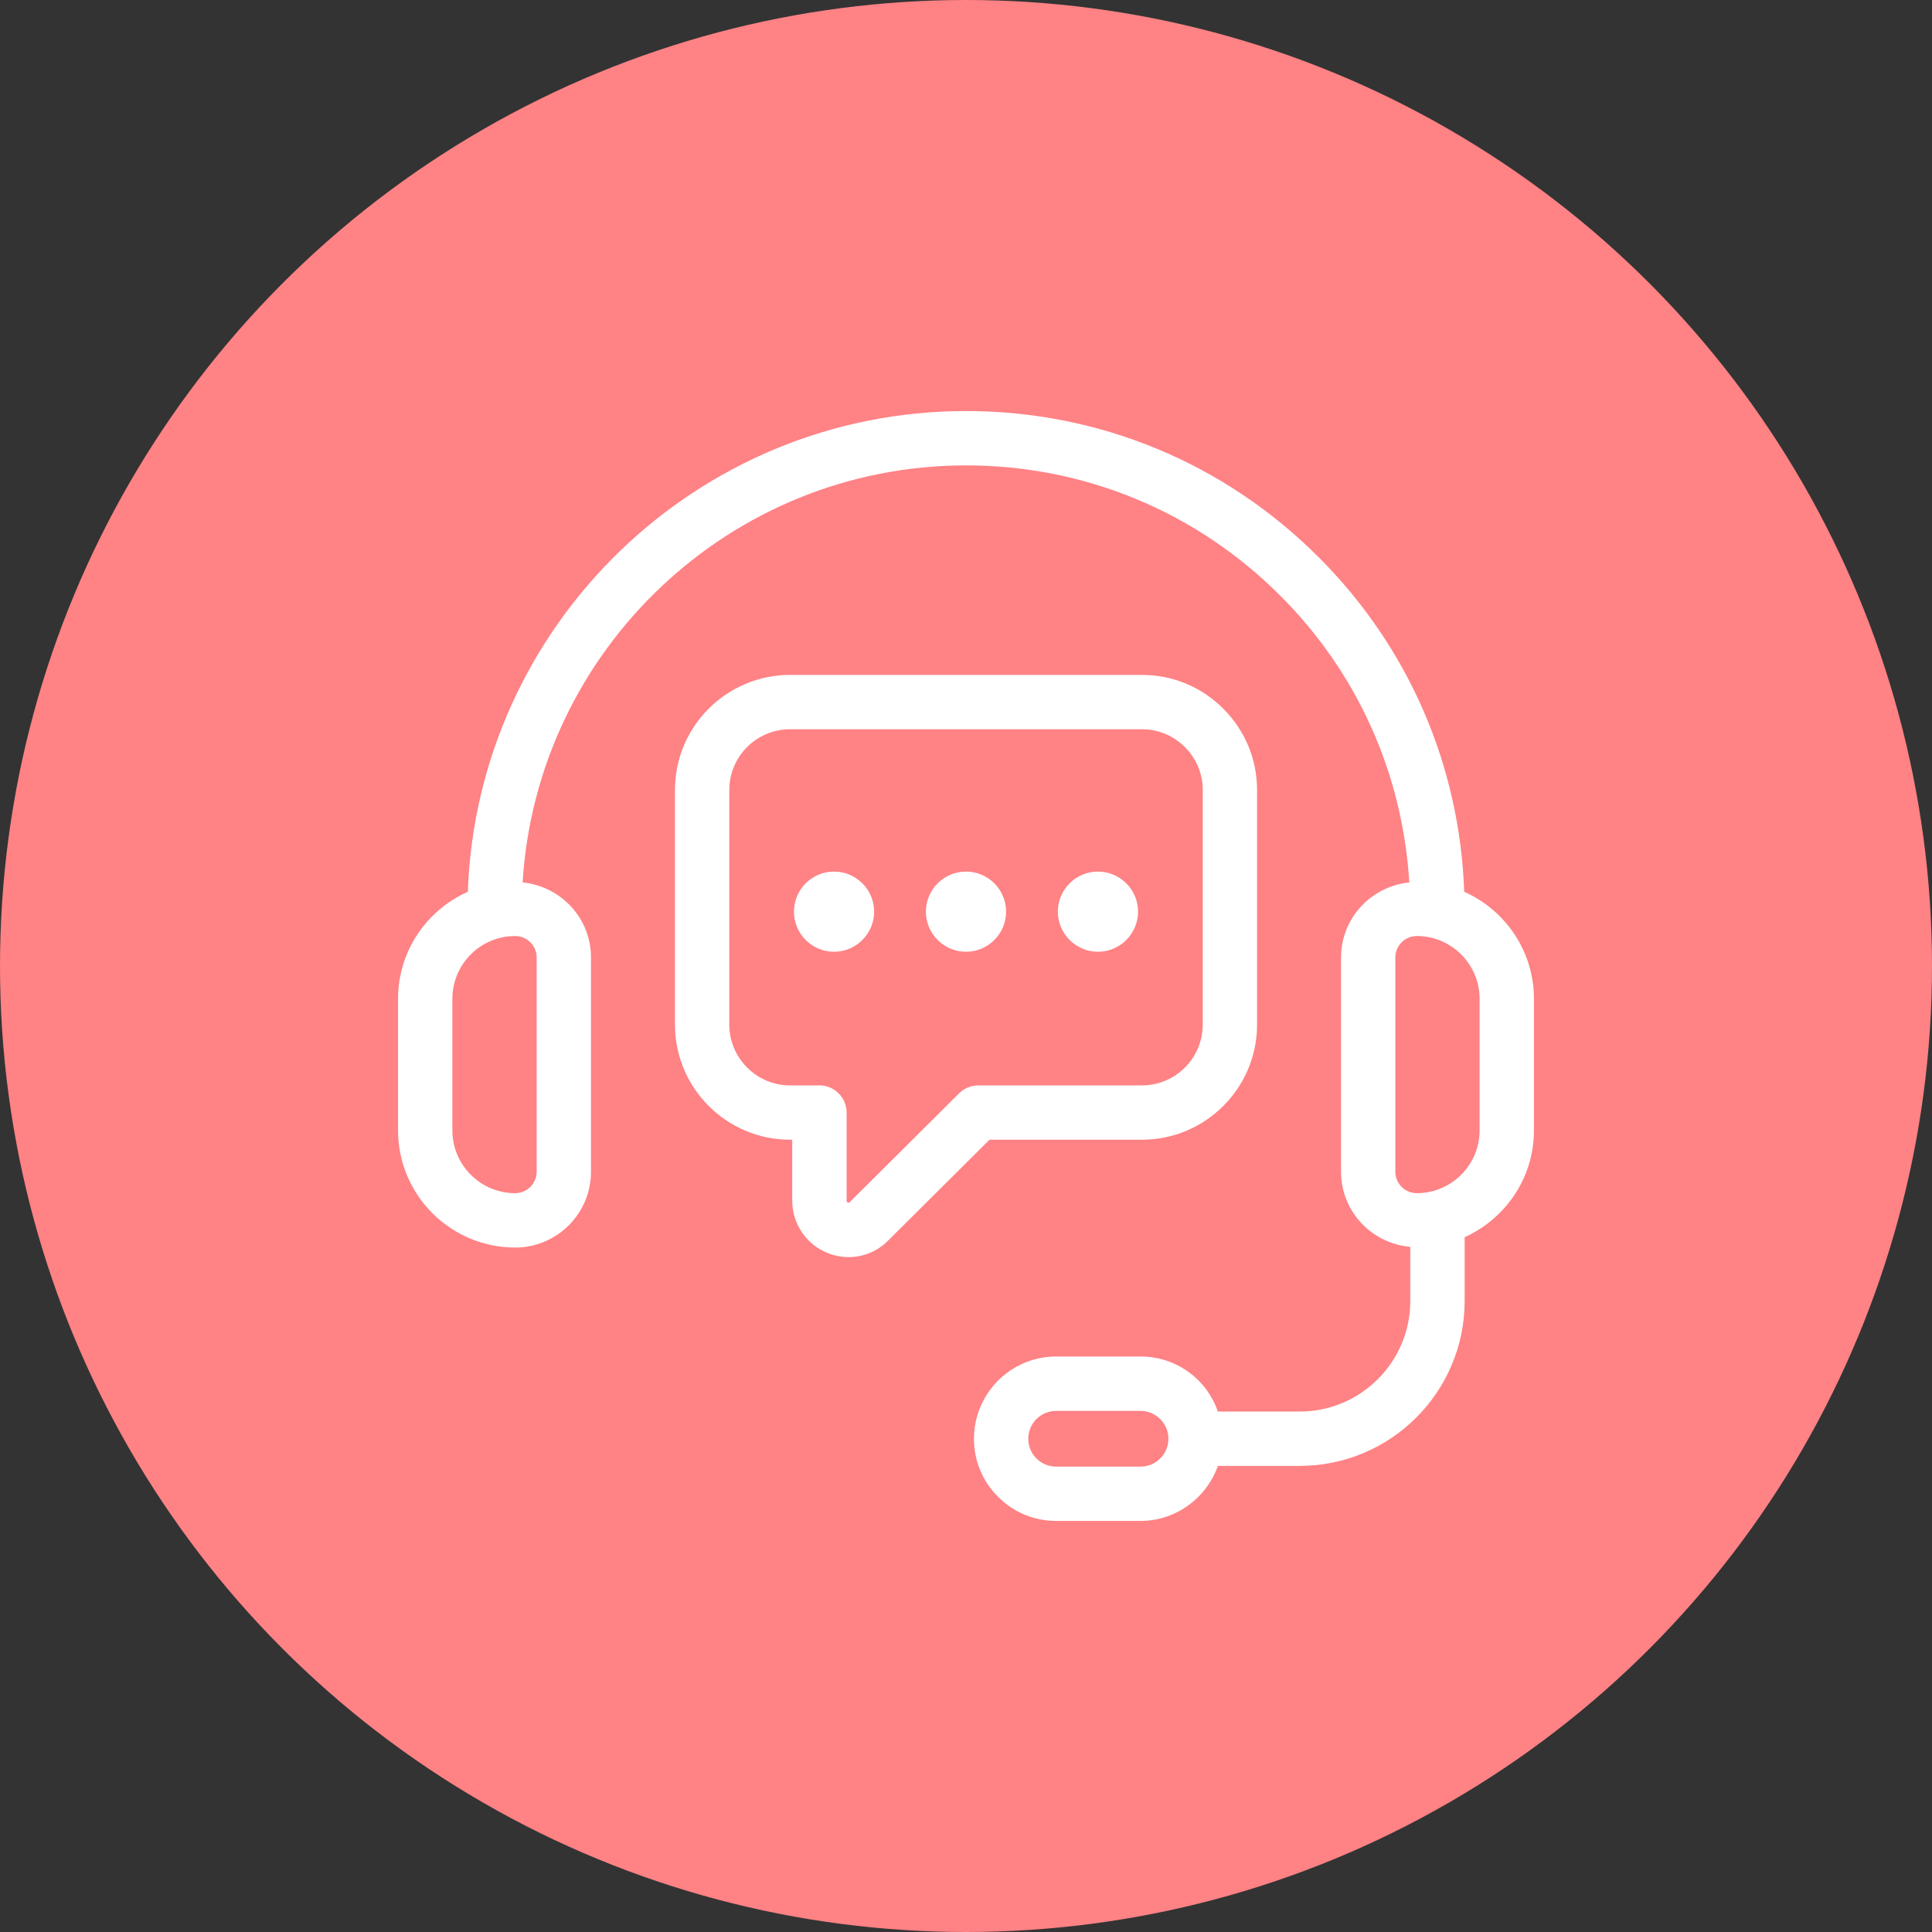
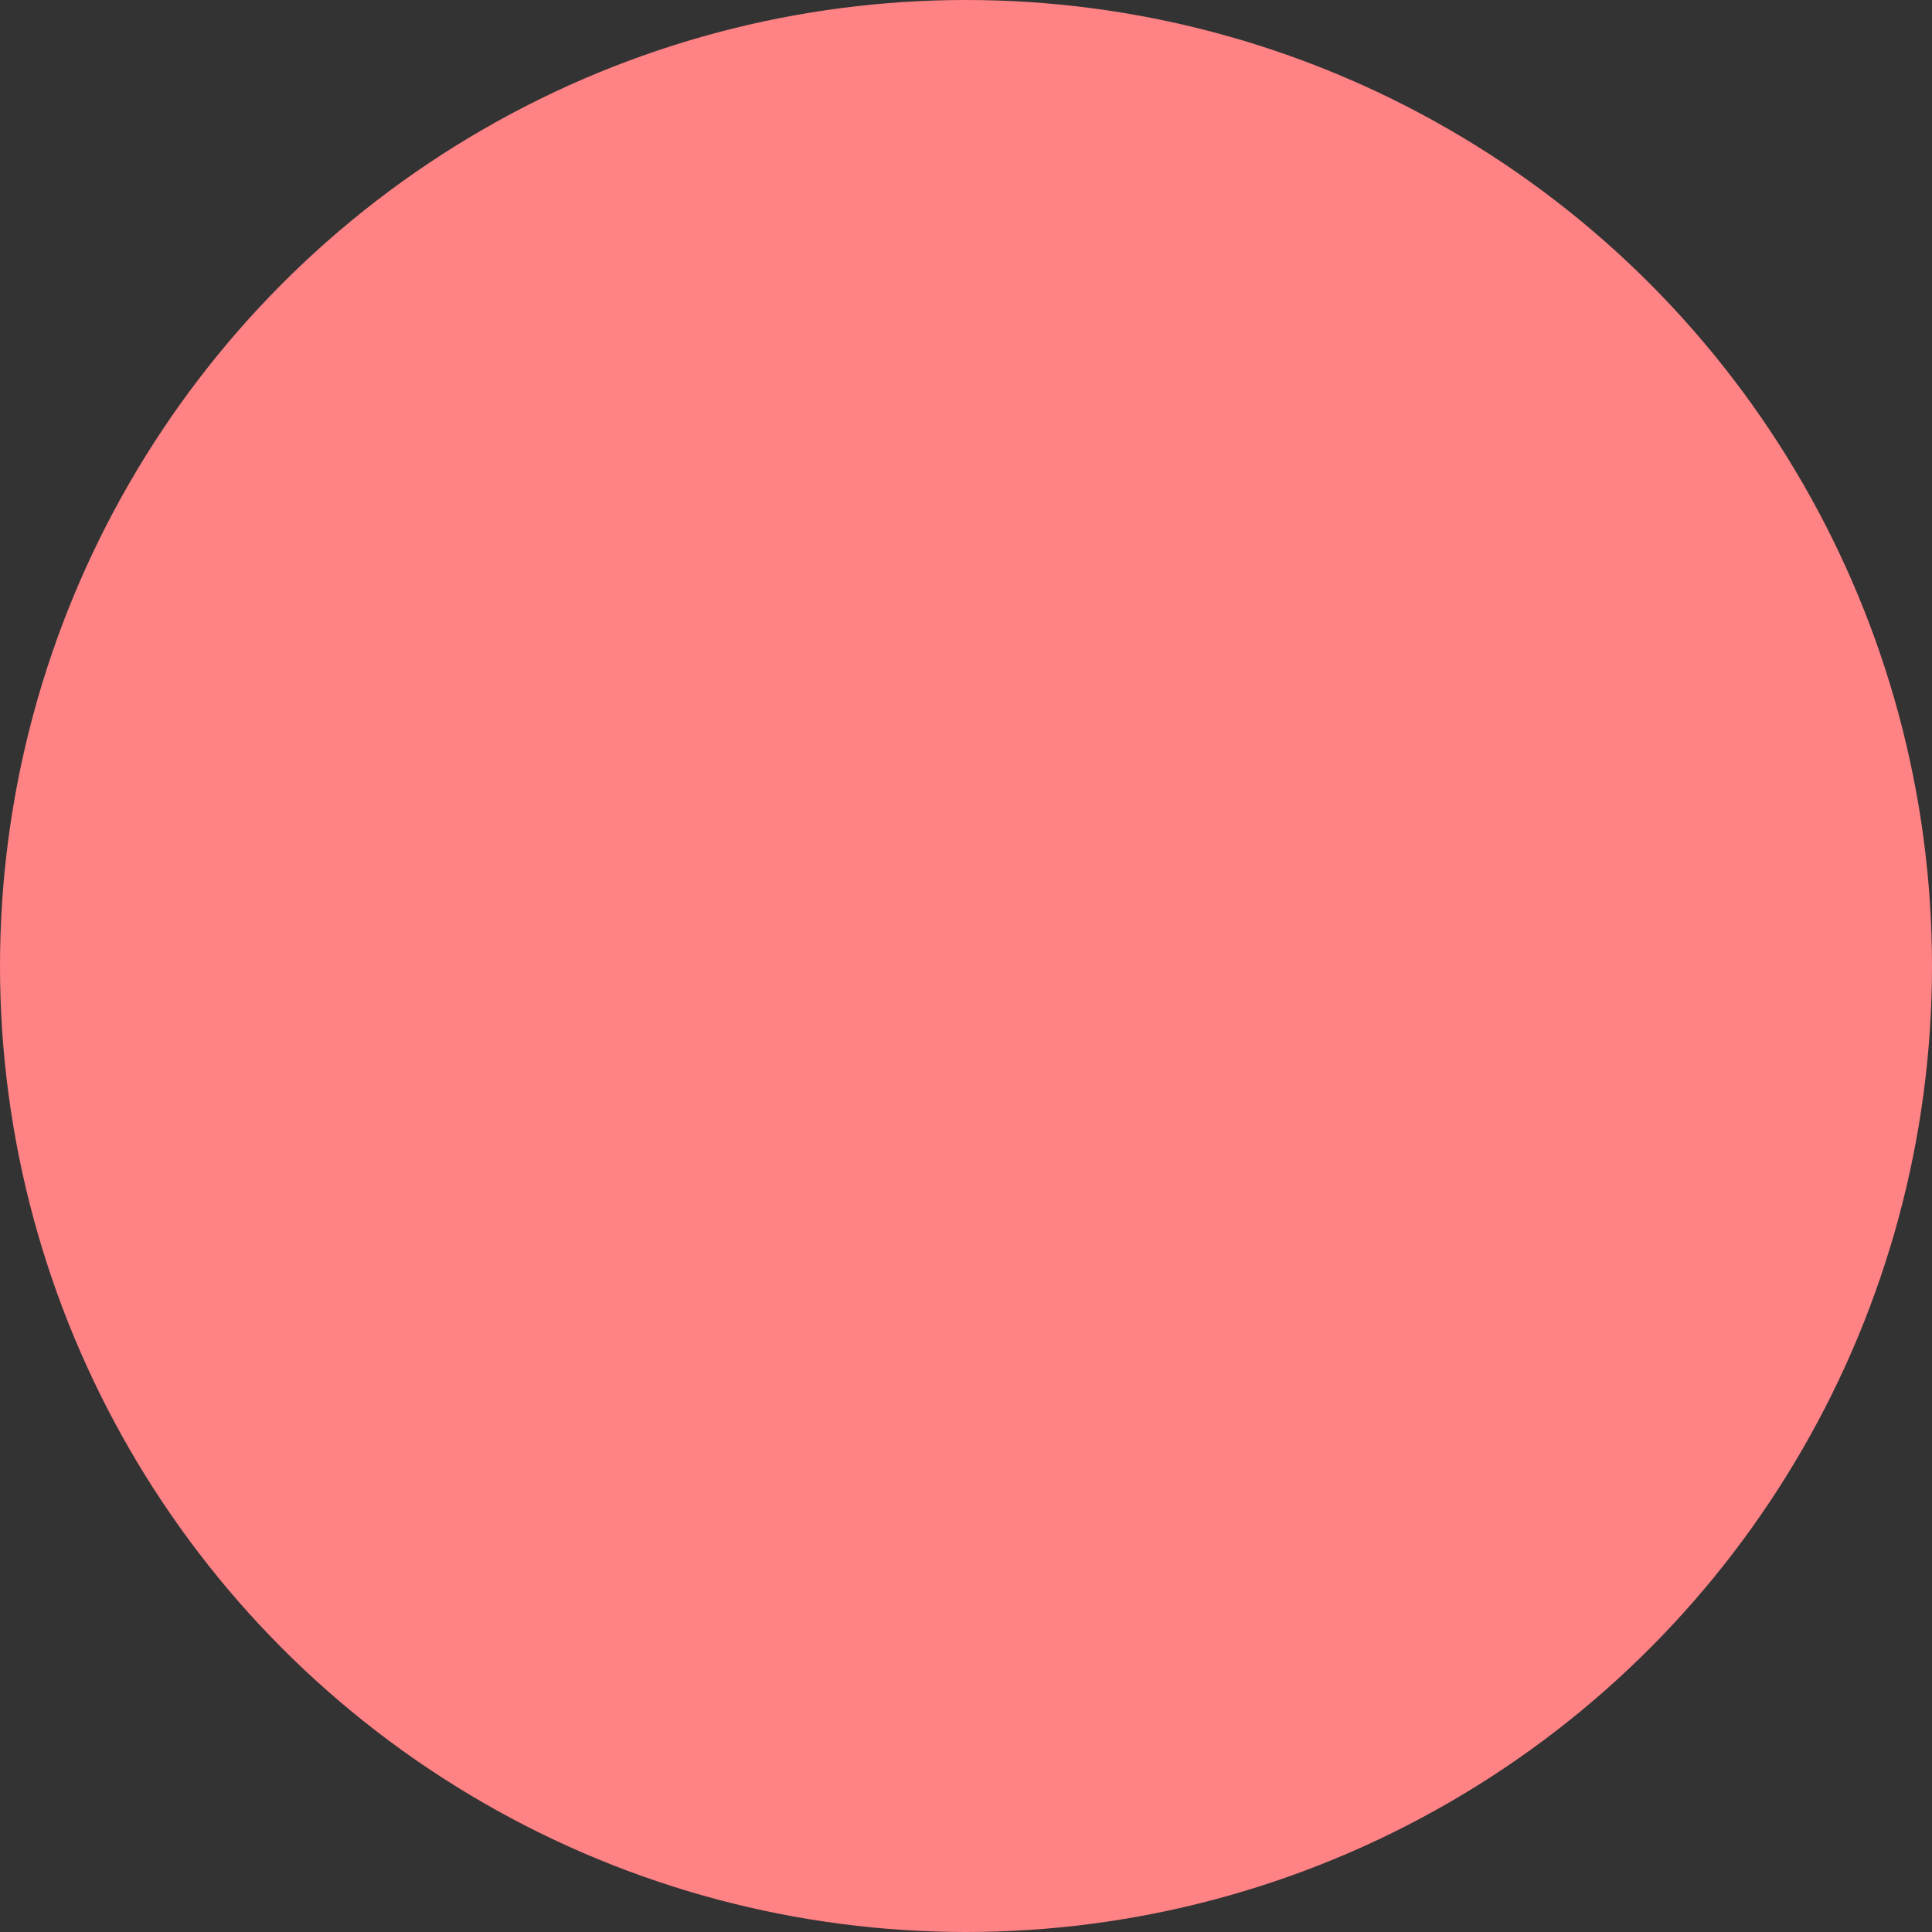
<svg xmlns="http://www.w3.org/2000/svg" width="70" height="70" viewBox="0 0 70 70" fill="none">
  <rect x="0" y="0" width="70" height="70" fill="#333333" stroke="none" />
  <circle cx="35" cy="35" r="35" fill="#FF8285" />
  <g clip-path="url(#clip0_621_1197)">
    <path d="M53.051 32.311C52.89 27.73 51.035 23.446 47.777 20.188C44.363 16.773 39.825 14.893 35 14.893C25.255 14.893 17.293 22.649 16.95 32.311C15.463 32.972 14.422 34.461 14.422 36.19V40.956C14.422 43.296 16.326 45.201 18.666 45.201C20.181 45.201 21.413 43.969 21.413 42.454V34.691C21.413 33.269 20.322 32.11 18.936 31.972C19.447 23.554 26.455 16.862 35 16.862C39.3 16.862 43.343 18.538 46.386 21.581C49.18 24.375 50.816 28.017 51.062 31.973C49.676 32.112 48.588 33.271 48.588 34.691V42.454C48.588 43.888 49.695 45.054 51.098 45.176V47.137C51.098 49.346 49.301 51.143 47.092 51.143H44.125C43.979 50.727 43.751 50.342 43.431 50.023C42.87 49.46 42.121 49.149 41.325 49.149H38.267C37.828 49.149 37.406 49.242 37.02 49.422C35.968 49.906 35.288 50.968 35.288 52.127C35.288 52.924 35.598 53.672 36.161 54.232C36.723 54.796 37.471 55.106 38.267 55.106H41.325C42.593 55.106 43.71 54.286 44.127 53.112H47.092C50.387 53.112 53.067 50.432 53.067 47.137V44.825C54.545 44.16 55.578 42.677 55.578 40.955V36.189C55.578 34.461 54.537 32.972 53.051 32.311ZM19.444 34.691V42.454C19.444 42.882 19.095 43.231 18.666 43.231C17.411 43.231 16.39 42.21 16.39 40.955V36.19C16.39 34.934 17.411 33.914 18.666 33.914C19.095 33.914 19.444 34.263 19.444 34.691ZM42.312 52.339C42.215 52.802 41.799 53.139 41.324 53.139H38.266C37.997 53.139 37.744 53.034 37.551 52.841C37.361 52.651 37.256 52.398 37.256 52.129C37.256 51.736 37.486 51.377 37.847 51.211C37.976 51.15 38.117 51.119 38.266 51.119H41.324C41.593 51.119 41.846 51.224 42.038 51.417C42.228 51.606 42.334 51.86 42.334 52.129C42.334 52.201 42.326 52.273 42.312 52.339ZM53.609 40.955C53.609 42.21 52.588 43.231 51.333 43.231C50.905 43.231 50.556 42.883 50.556 42.454V34.691C50.556 34.263 50.904 33.914 51.333 33.914C52.588 33.914 53.609 34.935 53.609 36.19V40.955Z" fill="white" />
-     <path d="M41.374 41.294C43.675 41.294 45.546 39.423 45.546 37.123V28.624C45.546 27.513 45.111 26.465 44.322 25.676C43.534 24.888 42.487 24.453 41.374 24.453H28.626C26.326 24.453 24.455 26.324 24.455 28.624V37.123C24.455 39.423 26.326 41.294 28.626 41.294H28.704V43.497C28.704 44.337 29.205 45.082 29.979 45.397C30.229 45.497 30.489 45.547 30.747 45.547C31.283 45.547 31.805 45.334 32.188 44.939L35.852 41.294H41.374ZM34.752 39.612L30.787 43.555C30.77 43.574 30.756 43.587 30.719 43.571C30.674 43.553 30.674 43.523 30.674 43.497V40.31C30.674 39.767 30.233 39.326 29.689 39.326H28.627C27.412 39.326 26.424 38.337 26.424 37.123V28.624C26.424 27.41 27.412 26.422 28.627 26.422H41.375C41.962 26.422 42.514 26.652 42.931 27.068C43.349 27.486 43.578 28.038 43.578 28.624V37.123C43.578 38.338 42.589 39.326 41.375 39.326H35.447C35.186 39.326 34.937 39.429 34.752 39.612Z" fill="white" />
-     <path d="M30.218 31.579C29.417 31.579 28.766 32.231 28.766 33.031C28.766 33.831 29.418 34.484 30.218 34.484C31.019 34.484 31.672 33.831 31.672 33.031C31.672 32.231 31.02 31.579 30.218 31.579Z" fill="white" />
-     <path d="M34.999 31.579C34.199 31.579 33.547 32.231 33.547 33.031C33.547 33.831 34.199 34.484 34.999 34.484C35.801 34.484 36.453 33.831 36.453 33.031C36.453 32.231 35.801 31.579 34.999 31.579Z" fill="white" />
-     <path d="M39.78 31.579C38.98 31.579 38.328 32.231 38.328 33.031C38.328 33.831 38.98 34.484 39.78 34.484C40.582 34.484 41.234 33.831 41.234 33.031C41.234 32.231 40.582 31.579 39.78 31.579Z" fill="white" />
  </g>
  <defs>
    <clipPath id="clip0_621_1197">
-       <rect width="42" height="42" fill="white" transform="translate(14 14)" />
-     </clipPath>
+       </clipPath>
  </defs>
</svg>